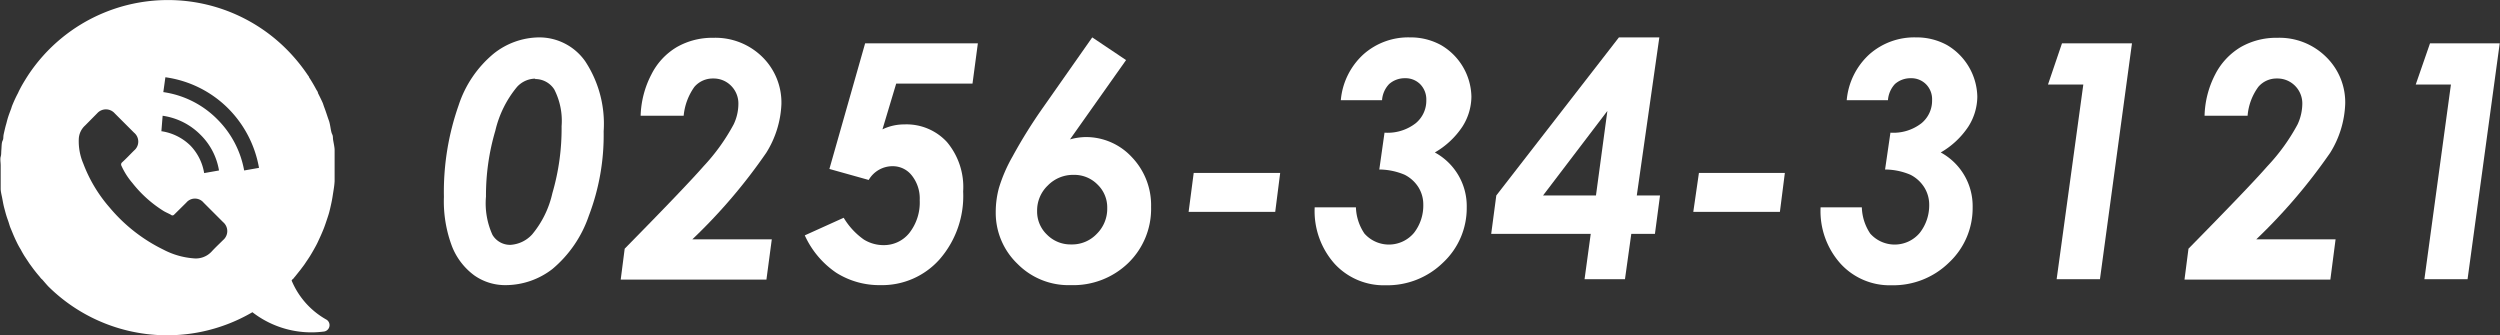
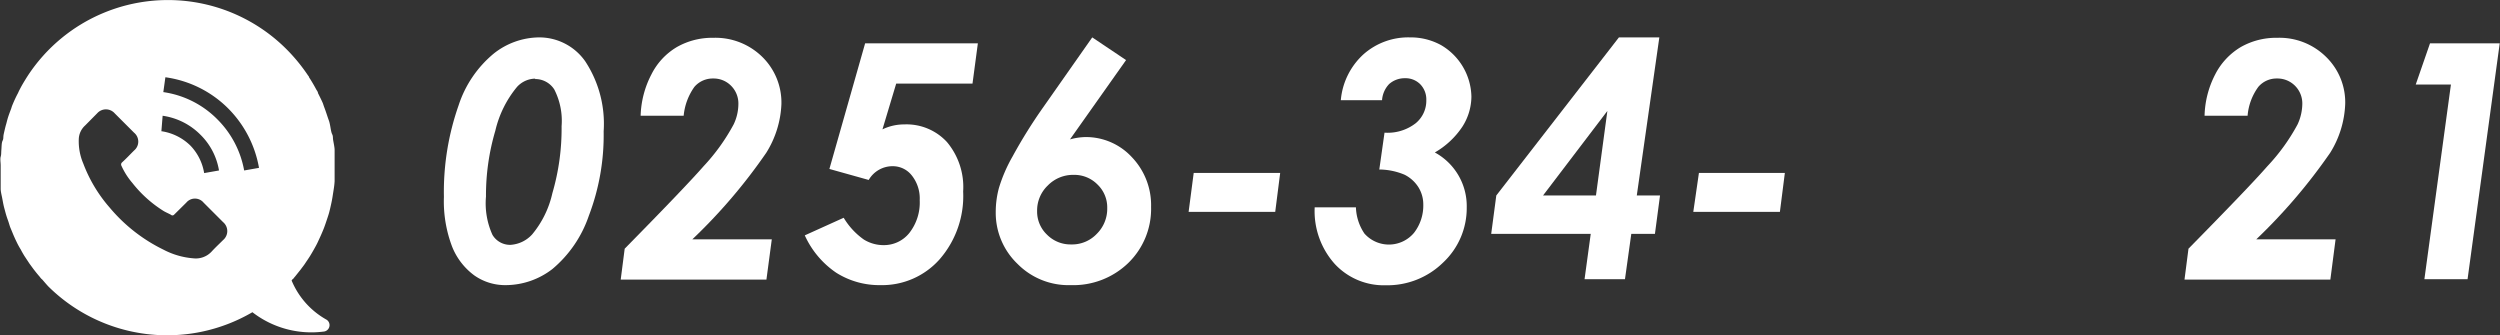
<svg xmlns="http://www.w3.org/2000/svg" id="レイヤー_1" data-name="レイヤー 1" viewBox="0 0 181.85 24.39">
  <rect x="0" y="0" width="181.85" height="24.39" fill="#333333" stroke="none" />
  <defs>
    <style>.cls-1{fill:#fff;}</style>
  </defs>
  <path class="cls-1" d="M238.4,411.3a4.08,4.08,0,0,1,3.34,1.74,8.26,8.26,0,0,1,1.34,5.09,16.45,16.45,0,0,1-1.08,6.15,8.71,8.71,0,0,1-2.65,3.87,5.57,5.57,0,0,1-3.38,1.17,3.9,3.9,0,0,1-2.29-.7,4.8,4.8,0,0,1-1.62-2.09,9.29,9.29,0,0,1-.6-3.63,19,19,0,0,1,1.07-6.66,8.17,8.17,0,0,1,2.54-3.75A5.37,5.37,0,0,1,238.4,411.3Zm-.3,3a1.83,1.83,0,0,0-1.32.6,7.74,7.74,0,0,0-1.58,3.19,16.56,16.56,0,0,0-.68,4.79,5.56,5.56,0,0,0,.47,2.78,1.49,1.49,0,0,0,1.32.73,2.33,2.33,0,0,0,1.57-.76,7.11,7.11,0,0,0,1.47-3,16.72,16.72,0,0,0,.67-4.87,5,5,0,0,0-.53-2.67A1.64,1.64,0,0,0,238.1,414.33Z" transform="translate(-199.17 -408.58)" />
  <path class="cls-1" d="M248.9,417h-3.13a6.9,6.9,0,0,1,.78-3,4.82,4.82,0,0,1,1.86-2,5.19,5.19,0,0,1,2.65-.67,4.86,4.86,0,0,1,3.55,1.38,4.65,4.65,0,0,1,1.4,3.44,7.22,7.22,0,0,1-1.1,3.54,39.92,39.92,0,0,1-5.38,6.3h5.78l-.39,2.93h-10.6l.29-2.25q4.42-4.49,5.74-6a14.43,14.43,0,0,0,2.19-3.05,3.48,3.48,0,0,0,.34-1.46,1.82,1.82,0,0,0-.53-1.34,1.78,1.78,0,0,0-1.3-.53,1.76,1.76,0,0,0-1.37.61A4.31,4.31,0,0,0,248.9,417Z" transform="translate(-199.17 -408.58)" />
  <path class="cls-1" d="M262.1,411.73h8.2l-.39,2.93h-5.55l-1,3.33a3.62,3.62,0,0,1,1.58-.36,4,4,0,0,1,3.11,1.28,5.09,5.09,0,0,1,1.18,3.6,7,7,0,0,1-1.72,4.94,5.59,5.59,0,0,1-4.29,1.87,5.87,5.87,0,0,1-3.22-.9,6.55,6.55,0,0,1-2.29-2.72l2.83-1.28A5.19,5.19,0,0,0,262,426a2.71,2.71,0,0,0,1.44.41,2.36,2.36,0,0,0,1.88-.89,3.59,3.59,0,0,0,.75-2.38,2.69,2.69,0,0,0-.57-1.79,1.75,1.75,0,0,0-1.38-.68,2,2,0,0,0-1.76,1l-2.86-.8Z" transform="translate(-199.17 -408.58)" />
  <path class="cls-1" d="M278.62,411.3l2.46,1.65L277,418.72a4.49,4.49,0,0,1,1.12-.17,4.54,4.54,0,0,1,3.38,1.46,5.05,5.05,0,0,1,1.4,3.62,5.49,5.49,0,0,1-1.65,4.07,5.75,5.75,0,0,1-4.2,1.62,5.21,5.21,0,0,1-3.86-1.54A5.14,5.14,0,0,1,271.6,424a6.7,6.7,0,0,1,.23-1.74,11.06,11.06,0,0,1,1-2.31,36.35,36.35,0,0,1,2.24-3.59Zm-1.35,10a2.56,2.56,0,0,0-1.88.77,2.51,2.51,0,0,0-.78,1.86,2.31,2.31,0,0,0,.72,1.72,2.4,2.4,0,0,0,1.76.71,2.47,2.47,0,0,0,1.86-.77,2.56,2.56,0,0,0,.76-1.88A2.3,2.3,0,0,0,279,422,2.36,2.36,0,0,0,277.27,421.3Z" transform="translate(-199.17 -408.58)" />
  <path class="cls-1" d="M286,421.16h6.29l-.36,2.83h-6.3Z" transform="translate(-199.17 -408.58)" />
  <path class="cls-1" d="M299.7,415.87h-3a5.12,5.12,0,0,1,1.65-3.34,4.91,4.91,0,0,1,3.39-1.23,4.58,4.58,0,0,1,2.25.56,4.44,4.44,0,0,1,2.21,3.75,4.11,4.11,0,0,1-.66,2.19,6,6,0,0,1-2,1.87,4.44,4.44,0,0,1,2.32,4,5.42,5.42,0,0,1-1.71,4,5.79,5.79,0,0,1-4.18,1.66,4.86,4.86,0,0,1-3.71-1.55,5.76,5.76,0,0,1-1.46-4.12h3a3.6,3.6,0,0,0,.62,1.91,2.38,2.38,0,0,0,3.61-.06,3.24,3.24,0,0,0,.67-2.06,2.36,2.36,0,0,0-.36-1.26,2.54,2.54,0,0,0-1-.9,4.81,4.81,0,0,0-1.84-.38l.38-2.68a3.33,3.33,0,0,0,2.26-.68,2.12,2.12,0,0,0,.78-1.69,1.58,1.58,0,0,0-.44-1.15,1.5,1.5,0,0,0-1.1-.44,1.71,1.71,0,0,0-1.16.42A1.88,1.88,0,0,0,299.7,415.87Z" transform="translate(-199.17 -408.58)" />
  <path class="cls-1" d="M316.93,411.3h2.94l-1.64,11.5h1.69l-.37,2.79h-1.72l-.46,3.3h-2.94l.45-3.3h-7.24l.37-2.79Zm-.84,5.35-4.68,6.15h3.85Z" transform="translate(-199.17 -408.58)" />
  <path class="cls-1" d="M322.75,421.16H329l-.36,2.83h-6.3Z" transform="translate(-199.17 -408.58)" />
-   <path class="cls-1" d="M336.5,415.87h-3a5.12,5.12,0,0,1,1.65-3.34,4.93,4.93,0,0,1,3.39-1.23,4.59,4.59,0,0,1,2.26.56,4.46,4.46,0,0,1,2.2,3.75,4.11,4.11,0,0,1-.66,2.19,6,6,0,0,1-2,1.87,4.44,4.44,0,0,1,2.32,4,5.42,5.42,0,0,1-1.71,4,5.79,5.79,0,0,1-4.18,1.66,4.84,4.84,0,0,1-3.7-1.55,5.72,5.72,0,0,1-1.47-4.12h3a3.61,3.61,0,0,0,.61,1.91,2.38,2.38,0,0,0,3.61-.06,3.25,3.25,0,0,0,.68-2.06,2.37,2.37,0,0,0-.37-1.26,2.54,2.54,0,0,0-1-.9,4.76,4.76,0,0,0-1.84-.38l.39-2.68a3.32,3.32,0,0,0,2.25-.68,2.12,2.12,0,0,0,.78-1.69,1.54,1.54,0,0,0-.44-1.15,1.5,1.5,0,0,0-1.1-.44,1.71,1.71,0,0,0-1.16.42A1.93,1.93,0,0,0,336.5,415.87Z" transform="translate(-199.17 -408.58)" />
-   <path class="cls-1" d="M349.16,411.73h5.09l-2.33,17.16h-3.15l1.94-14.16h-2.57Z" transform="translate(-199.17 -408.58)" />
  <path class="cls-1" d="M362.66,417h-3.13a6.89,6.89,0,0,1,.77-3,4.91,4.91,0,0,1,1.87-2,5.19,5.19,0,0,1,2.65-.67,4.82,4.82,0,0,1,3.54,1.38,4.61,4.61,0,0,1,1.4,3.44,7.2,7.2,0,0,1-1.09,3.54,40.5,40.5,0,0,1-5.38,6.3h5.77l-.38,2.93H358.07l.29-2.25c2.95-3,4.87-5,5.74-6a14.21,14.21,0,0,0,2.2-3.05,3.64,3.64,0,0,0,.34-1.46,1.82,1.82,0,0,0-.53-1.34,1.8,1.8,0,0,0-1.31-.53,1.74,1.74,0,0,0-1.36.61A4.12,4.12,0,0,0,362.66,417Z" transform="translate(-199.17 -408.58)" />
  <path class="cls-1" d="M375.93,411.73H381l-2.34,17.16h-3.14l1.93-14.16h-2.56Z" transform="translate(-199.17 -408.58)" />
  <path class="cls-1" d="M222.88,431.81a5.82,5.82,0,0,1-2.5-2.83.18.18,0,0,0,.05-.07l.07-.05a1.83,1.83,0,0,1,.13-.16l.43-.54c.1-.14.21-.27.3-.41s.26-.38.37-.56.18-.3.27-.46.21-.37.3-.57.15-.32.22-.48.17-.39.24-.58.12-.34.18-.52.13-.38.18-.57.09-.37.13-.55.08-.38.11-.57.06-.39.09-.58.05-.37.06-.55l0-.62c0-.17,0-.35,0-.52l0-.64c0-.17,0-.34,0-.5s-.06-.45-.1-.67,0-.31-.08-.47-.11-.46-.16-.7-.07-.27-.12-.41-.16-.49-.25-.73-.09-.25-.13-.37-.24-.52-.37-.78c0-.09-.08-.18-.13-.27-.16-.3-.33-.59-.52-.88,0-.05-.05-.1-.08-.14a12.7,12.7,0,0,0-1.56-1.9,12.19,12.19,0,0,0-18.8,1.9l-.09.14c-.18.29-.36.58-.51.88-.05.09-.09.18-.13.27-.14.26-.26.52-.37.78s-.09.25-.13.36-.19.49-.26.74-.07.28-.11.41-.12.47-.17.7,0,.31-.08.47-.07.44-.09.67,0,.33-.05.5,0,.42,0,.64,0,.35,0,.52,0,.42,0,.62,0,.37,0,.55.05.39.09.58.07.38.11.57.09.36.14.55.11.38.18.57.11.35.17.52l.24.58c.07.16.14.32.22.48a5.18,5.18,0,0,0,.31.57c.08.16.17.31.26.46l.37.56.3.41c.14.18.28.36.44.54a1.83,1.83,0,0,0,.13.16l.06.05c.15.17.29.34.44.5a12.29,12.29,0,0,0,14.85,1.88,7,7,0,0,0,5.17,1.41A.47.47,0,0,0,222.88,431.81ZM208,420.63a5.18,5.18,0,0,0,.8,1.26,8.82,8.82,0,0,0,2.21,2c.18.12.39.2.59.31a.16.16,0,0,0,.23,0l.89-.88a.82.82,0,0,1,1.26,0l1.42,1.42a.85.85,0,0,1,0,1.3c-.27.27-.55.53-.81.81a1.57,1.57,0,0,1-1.36.52,5.61,5.61,0,0,1-2.17-.63,11.89,11.89,0,0,1-3.92-3.07,10.46,10.46,0,0,1-1.91-3.19,4.13,4.13,0,0,1-.33-1.77,1.4,1.4,0,0,1,.46-1l.88-.89a.85.85,0,0,1,1.27,0l.72.72.69.69a.84.84,0,0,1,0,1.3c-.29.29-.57.59-.88.87A.2.2,0,0,0,208,420.63Zm2.91-2.51L211,417a4.83,4.83,0,0,1,2.75,1.38,4.72,4.72,0,0,1,1.35,2.6l-1.08.19a3.75,3.75,0,0,0-1-2A3.8,3.8,0,0,0,210.88,418.12Zm4.09-.84a6.9,6.9,0,0,0-3.95-2l.15-1.08a8,8,0,0,1,4.57,2.27,8.1,8.1,0,0,1,2.24,4.32l-1.08.19A7,7,0,0,0,215,417.28Z" transform="translate(-199.17 -408.58)" />
</svg>